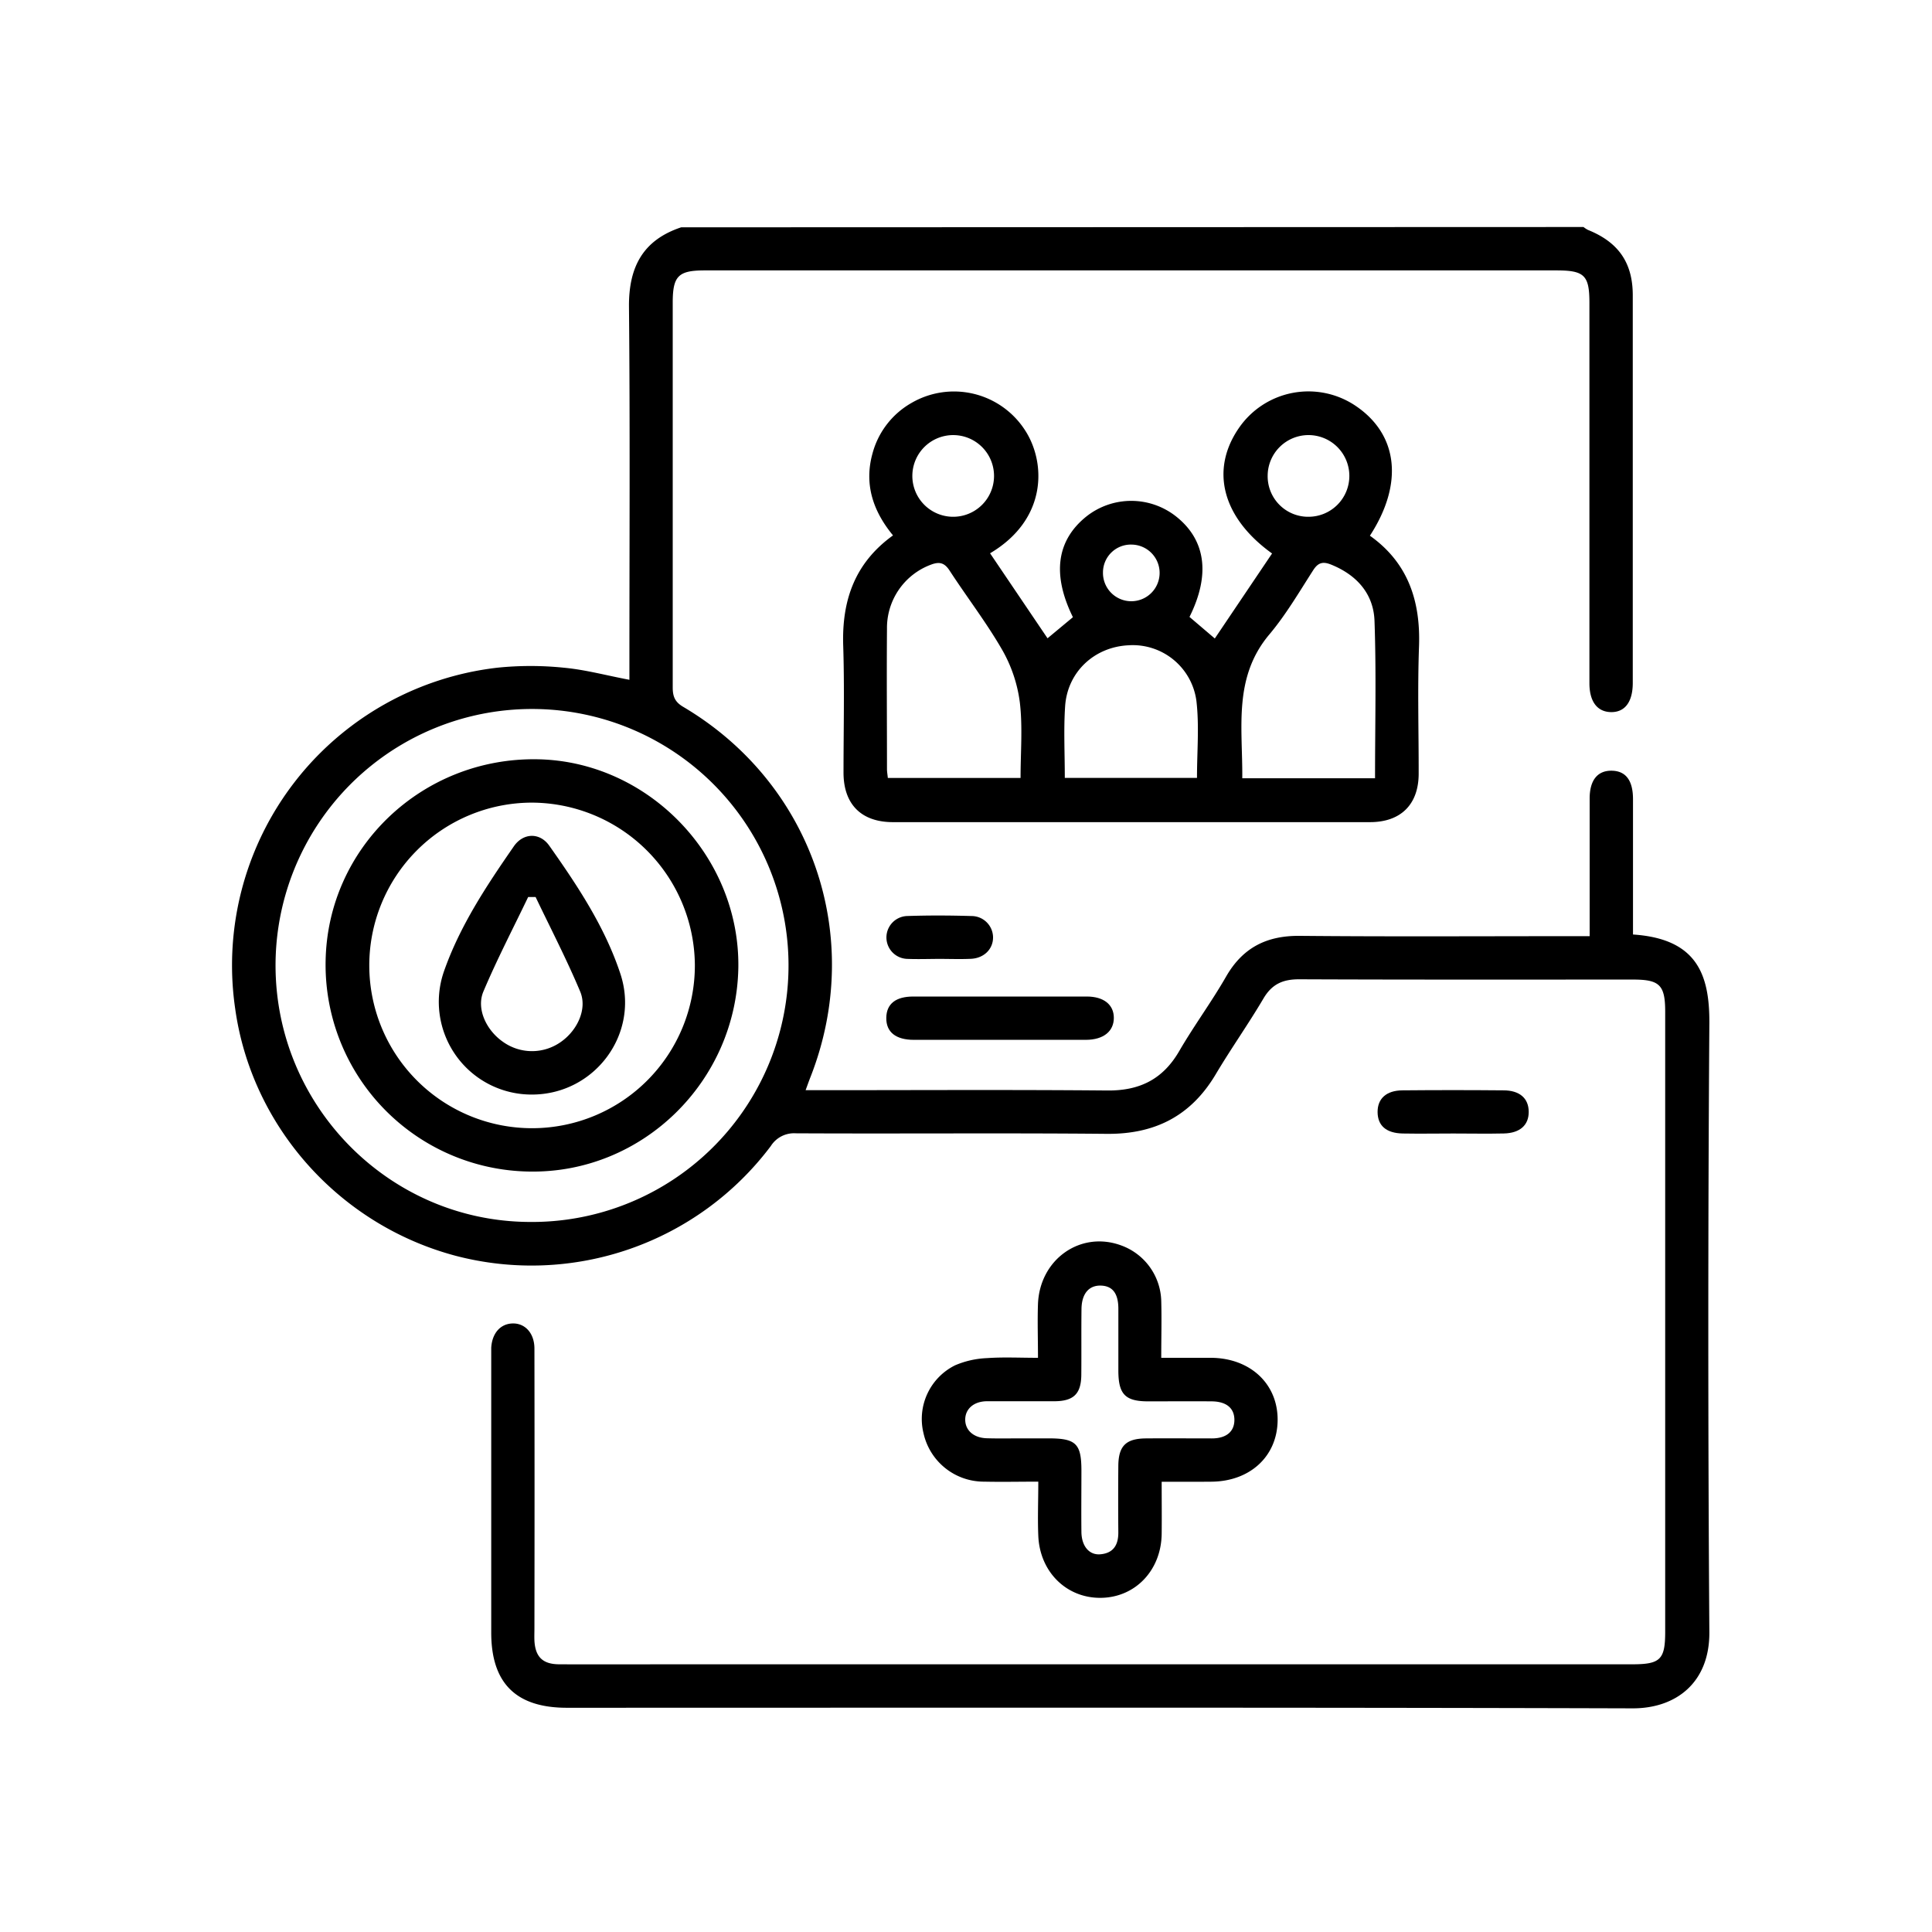
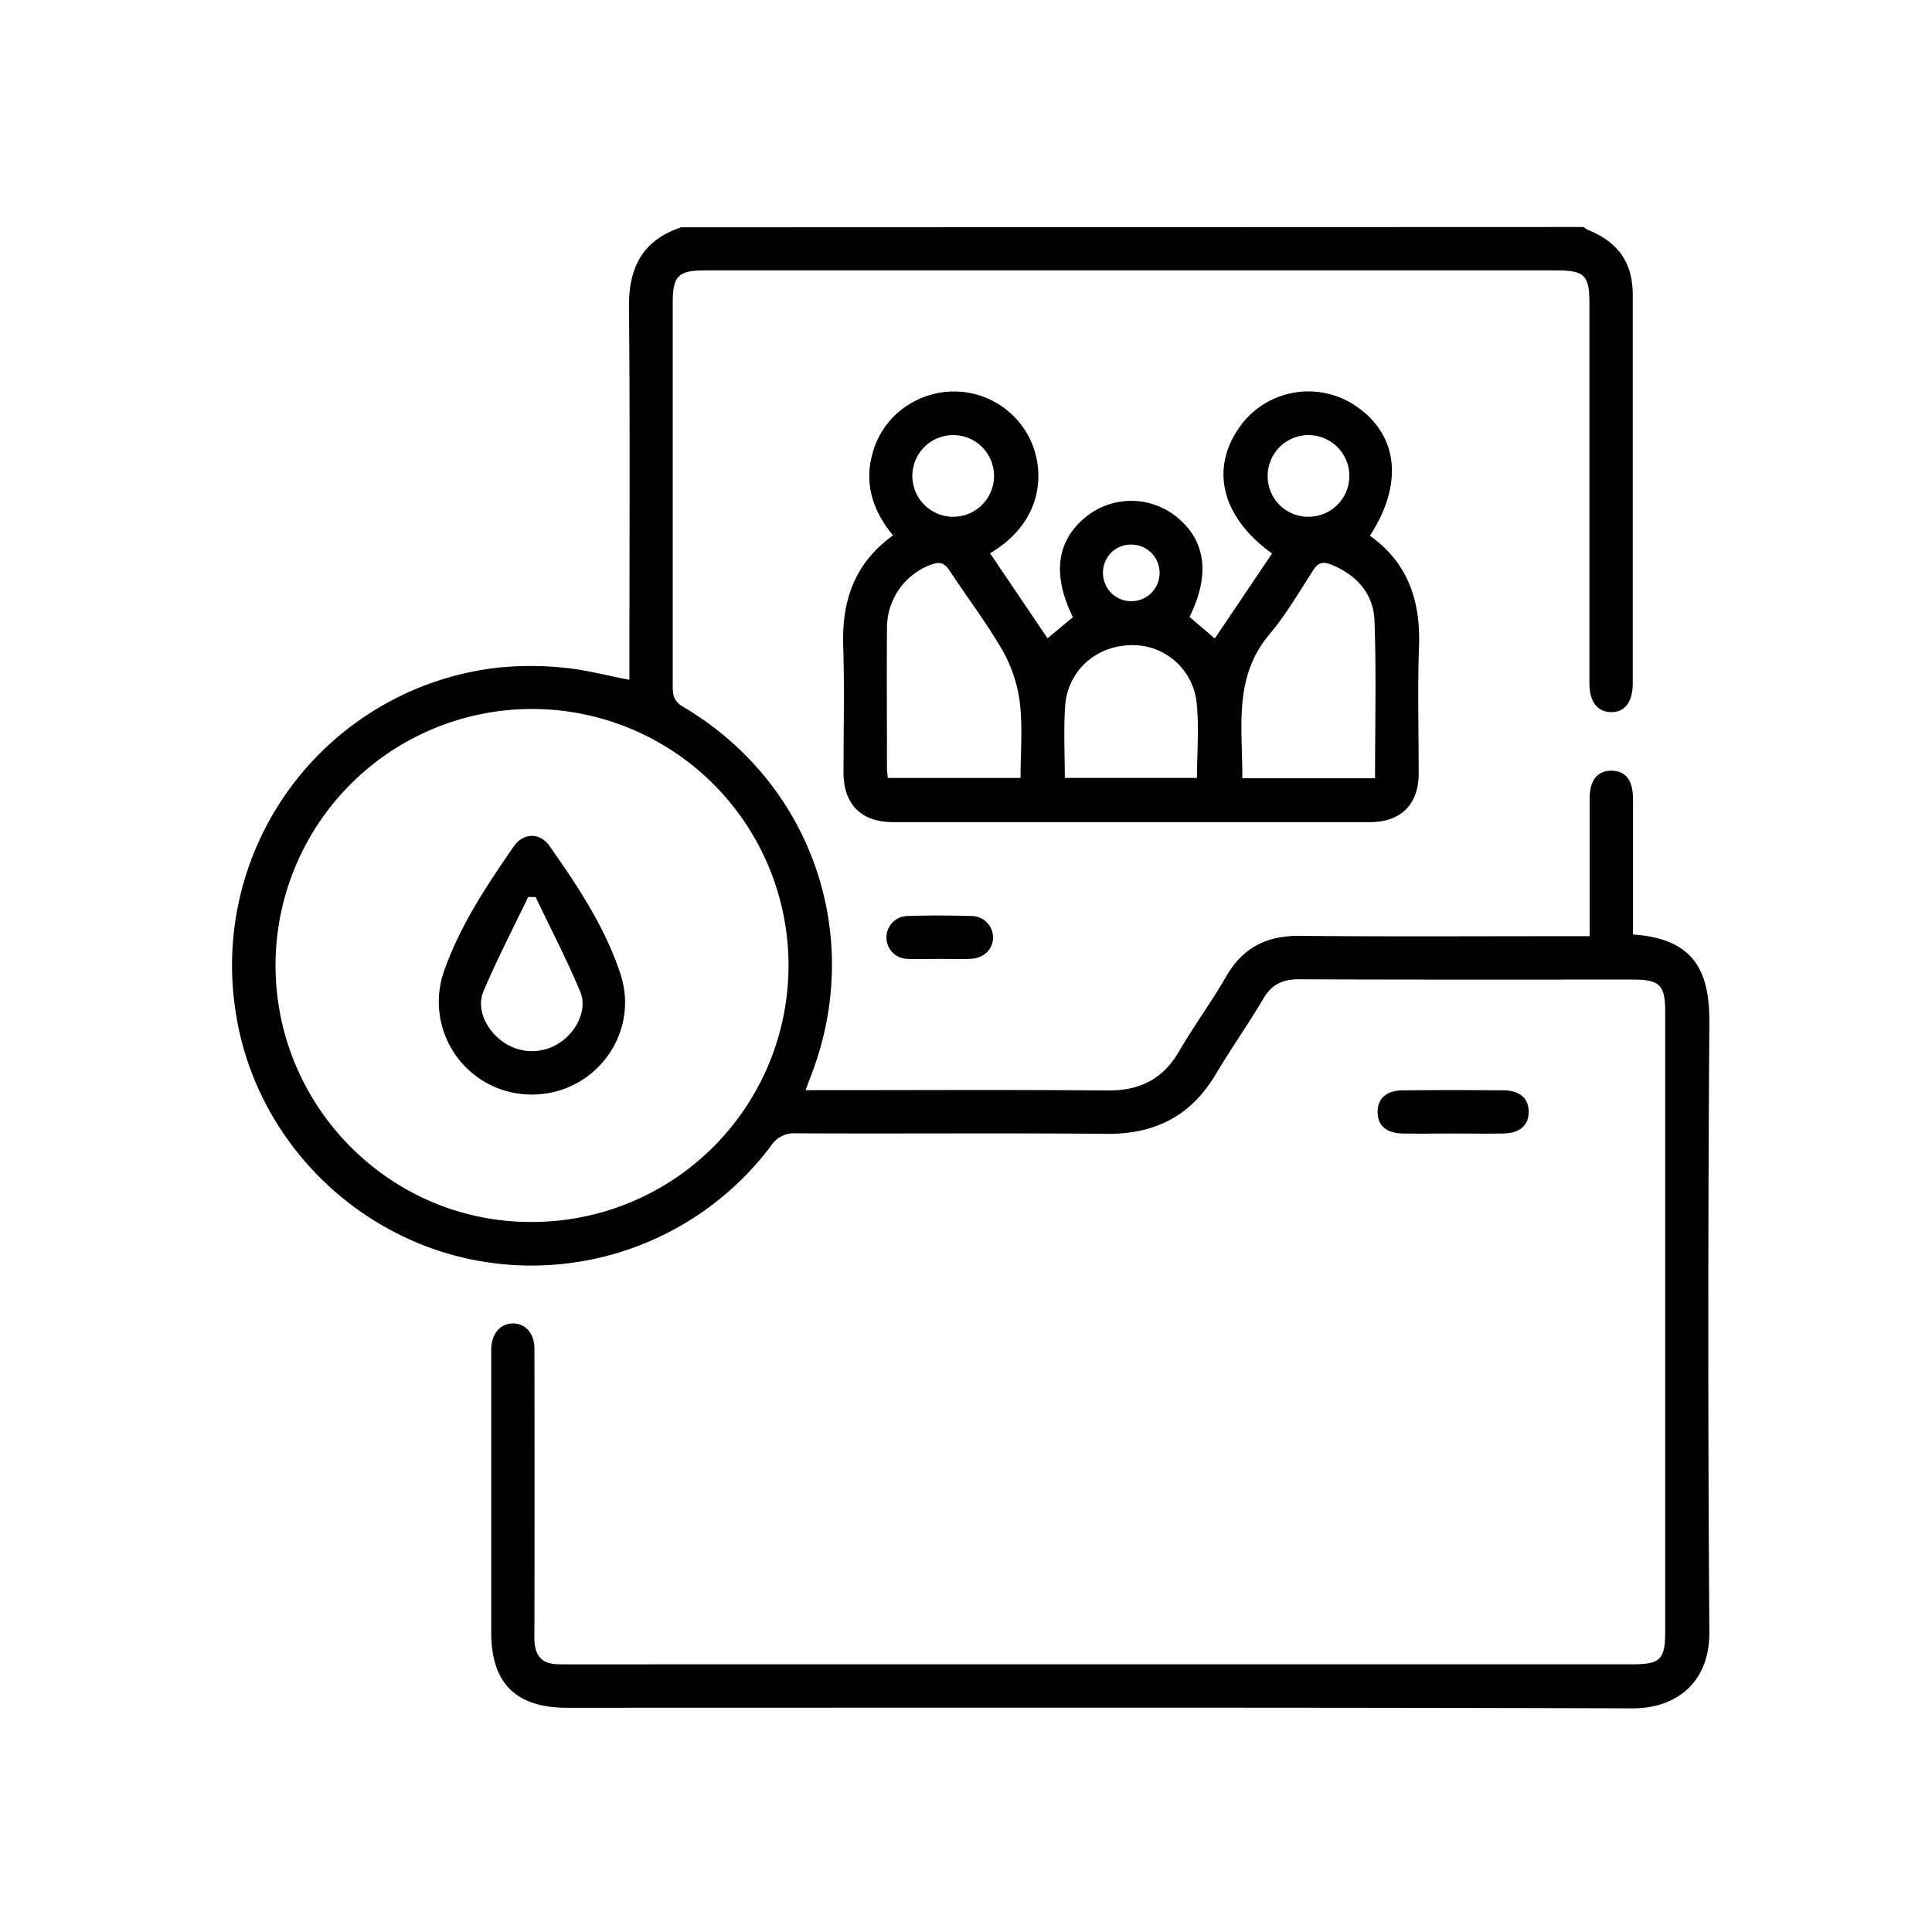
<svg xmlns="http://www.w3.org/2000/svg" id="Layer_1" data-name="Layer 1" viewBox="0 0 500 500">
  <path d="M409.81,58.75a7.08,7.08,0,0,0,1.17.76c7.88,3.18,11.58,8.49,11.58,16.93q0,50.15,0,100.29c0,5-2.09,7.67-5.74,7.56-3.5-.11-5.48-2.77-5.48-7.49q0-49.2,0-98.42c0-7.13-1.29-8.4-8.55-8.4H182.37c-6.83,0-8.27,1.45-8.27,8.36q0,49.77,0,99.54c0,2.35.54,3.77,2.71,5.05,33.41,19.75,47.09,59.53,33,95.66-.4,1-.77,2.06-1.32,3.55h4.42c24.57,0,49.15-.14,73.72.08,8.32.07,14.32-2.92,18.53-10.16,3.81-6.57,8.36-12.71,12.14-19.3,4.32-7.52,10.5-10.64,19.1-10.56,23.33.22,46.65.08,70,.08h5v-4.17q0-15.72,0-31.44c0-4.71,2-7.25,5.68-7.21s5.53,2.52,5.54,7.33q0,15.53,0,31.06v4c16.6,1.1,19.84,10.43,19.76,23q-.54,78.78,0,157.55c.09,13-8.56,19.75-19.87,19.72-91.93-.27-183.87-.15-275.8-.15-13.17,0-19.57-6.35-19.58-19.44q0-35.55,0-71.1c0-.88,0-1.75,0-2.62.22-3.8,2.4-6.24,5.57-6.3s5.61,2.49,5.61,6.52q.06,36.12,0,72.23c0,1.12-.05,2.25,0,3.37.24,4.18,2.15,6.07,6.4,6.09,10.73.05,21.46,0,32.19,0H422.41c7.28,0,8.54-1.23,8.54-8.4V261.83c0-6.9-1.43-8.32-8.31-8.32-28.82,0-57.63.05-86.45-.07-4.19,0-7,1.24-9.19,4.94-3.92,6.65-8.42,13-12.35,19.61-6.41,10.81-15.74,15.57-28.26,15.45-26.82-.25-53.64,0-80.46-.14a7.09,7.09,0,0,0-6.44,3.29A77.48,77.48,0,0,1,117.93,325c-30.12-8-52.83-33.45-57.07-64a77.53,77.53,0,0,1,67.86-88.2,84.21,84.21,0,0,1,17.17,0c5.54.5,11,2,17,3.13v-4.07c0-30.81.18-61.62-.11-92.43-.09-10.28,3.57-17.29,13.51-20.6ZM71.31,249.53c-.15,36.57,29.33,66.52,65.66,66.71a66.38,66.38,0,1,0-65.66-66.71Z" />
  <path d="M256.23,143.19l14.87,22,6.57-5.46c-5.41-11-4.25-19.8,3.4-26a18.71,18.71,0,0,1,23.5.09c7.51,6.09,8.67,15,3.27,25.84l6.55,5.58,14.82-22c-12.95-9.29-16.1-21.7-8.51-32.58a21.83,21.83,0,0,1,30.16-5.61c11,7.43,12.42,20.14,3.67,33.59,9.86,7,13.13,16.88,12.71,28.65-.4,11-.07,22-.09,32.93,0,7.93-4.59,12.54-12.56,12.55q-61.75,0-123.5,0c-8.17,0-12.76-4.6-12.79-12.75,0-11,.27-22-.08-32.93-.37-11.63,2.94-21.37,12.89-28.53-5.19-6.3-7.52-13.27-5.3-21.23a21.38,21.38,0,0,1,10-13,21.87,21.87,0,0,1,29.56,7.16C270.65,119.73,271.13,134.36,256.23,143.19Zm7.89,58.15c0-6.68.57-13.21-.19-19.57a36.78,36.78,0,0,0-4.55-13.56c-4.09-7.11-9.15-13.66-13.63-20.55-1.38-2.12-2.73-2.34-4.94-1.48a17.45,17.45,0,0,0-11.26,16.56c-.1,12.1,0,24.19,0,36.29,0,.71.14,1.43.22,2.31Zm91.74.07c0-13.83.34-27.3-.14-40.74-.25-7-4.59-11.87-11.22-14.55-2.06-.83-3.33-.59-4.62,1.41-3.64,5.66-7.07,11.55-11.38,16.67-9.43,11.21-6.87,24.27-7,37.21Zm-80.29-.09h34.21c0-6.83.61-13.46-.15-19.93A16.61,16.61,0,0,0,292.05,167c-8.85.43-15.83,6.92-16.4,15.83C275.25,188.83,275.57,194.93,275.57,201.32Zm-28.71-67.58a10.57,10.57,0,0,0,.25-21.13,10.57,10.57,0,1,0-.25,21.13Zm91.83,0a10.57,10.57,0,1,0-10.62-10.58A10.48,10.48,0,0,0,338.69,133.74ZM285.45,148.1a7.33,7.33,0,1,0,7.45-7.16A7.21,7.21,0,0,0,285.45,148.1Z" />
-   <path d="M300.64,383.48c0,4.82.05,9.16,0,13.5-.12,9.41-6.81,16.42-15.7,16.54s-15.85-6.68-16.23-16.07c-.19-4.47,0-8.95,0-14-4.86,0-9.43.1-14,0A16,16,0,0,1,239,370.9a15.49,15.49,0,0,1,8.18-17.56,23.3,23.3,0,0,1,8.26-1.86c4.19-.3,8.42-.08,13.19-.08,0-4.88-.16-9.44,0-14,.5-11.5,10.94-18.86,21.35-15.15a15.72,15.72,0,0,1,10.55,14.48c.13,4.71,0,9.43,0,14.67,4.52,0,8.71,0,12.89,0,10.18.07,17.31,6.77,17.23,16.15s-7.18,15.84-17.14,15.91C309.48,383.5,305.37,383.48,300.64,383.48Zm-36.29-11.23h7.11c7,0,8.39,1.42,8.41,8.22,0,5.36-.06,10.72,0,16.08.07,3.68,2.09,6,5,5.69,3.36-.33,4.58-2.51,4.55-5.7q-.07-8.6,0-17.2c.05-5.11,1.95-7,7-7.08,5.73-.05,11.47,0,17.2,0,3.79,0,5.85-1.8,5.84-4.81s-2.06-4.74-5.85-4.78c-5.48-.05-11,0-16.45,0-5.94,0-7.71-1.82-7.73-7.88,0-5.36,0-10.72,0-16.08,0-4-1.53-5.92-4.54-6s-4.93,2-5,6c-.07,5.73,0,11.47-.05,17.2-.07,4.82-2,6.7-6.92,6.73-5.85,0-11.71,0-17.57,0-3.36.05-5.56,2-5.55,4.78s2.21,4.7,5.58,4.8C258.37,372.31,261.36,372.25,264.35,372.25Z" />
-   <path d="M258.61,269.11c-7.36,0-14.72,0-22.08,0-4.7,0-7.21-2-7.16-5.69s2.52-5.52,7-5.52q22.44,0,44.89,0c4.37,0,7,2.1,7,5.52s-2.59,5.67-7.23,5.69C273.57,269.13,266.09,269.11,258.61,269.11Z" />
  <path d="M376.13,293.35c-4.36,0-8.72.08-13.07,0s-6.51-2.06-6.54-5.53,2.23-5.6,6.42-5.64q13.06-.12,26.13,0c4.24,0,6.53,2.07,6.56,5.52s-2.22,5.54-6.43,5.64S380.49,293.35,376.13,293.35Z" />
-   <path d="M243.41,248.16c-2.86,0-5.72.11-8.58,0a5.55,5.55,0,0,1-.18-11.09c5.59-.19,11.19-.17,16.79,0A5.57,5.57,0,0,1,257,242.5c.06,3.07-2.3,5.48-5.72,5.64C248.64,248.26,246,248.17,243.41,248.16Z" />
-   <path d="M137.15,303.2a53.51,53.51,0,0,1-52.88-54.52c.5-29.33,25-52.68,54.81-52.18,28.7.49,52.42,25.1,52,53.92C190.58,279.87,166.32,303.62,137.15,303.2Zm.34-95.48a42.13,42.13,0,1,0,42.34,41.95A42.34,42.34,0,0,0,137.49,207.72Z" />
+   <path d="M243.41,248.16c-2.86,0-5.72.11-8.58,0a5.55,5.55,0,0,1-.18-11.09c5.59-.19,11.19-.17,16.79,0A5.57,5.57,0,0,1,257,242.5c.06,3.07-2.3,5.48-5.72,5.64C248.64,248.26,246,248.17,243.41,248.16" />
  <path d="M137.74,283.27a24,24,0,0,1-22.88-31.78C119,239.63,125.9,229.25,133,219c2.44-3.5,6.71-3.59,9.14-.15,7.33,10.38,14.39,21,18.41,33.15C165.67,267.45,154,283.21,137.74,283.27Zm.87-51.13h-1.92c-3.9,8.14-8.08,16.16-11.59,24.47-1.88,4.45.75,10,5.05,13a12.91,12.91,0,0,0,15.06,0c4.25-3,6.82-8.55,4.94-13C146.65,248.28,142.5,240.27,138.61,232.14Z" />
</svg>